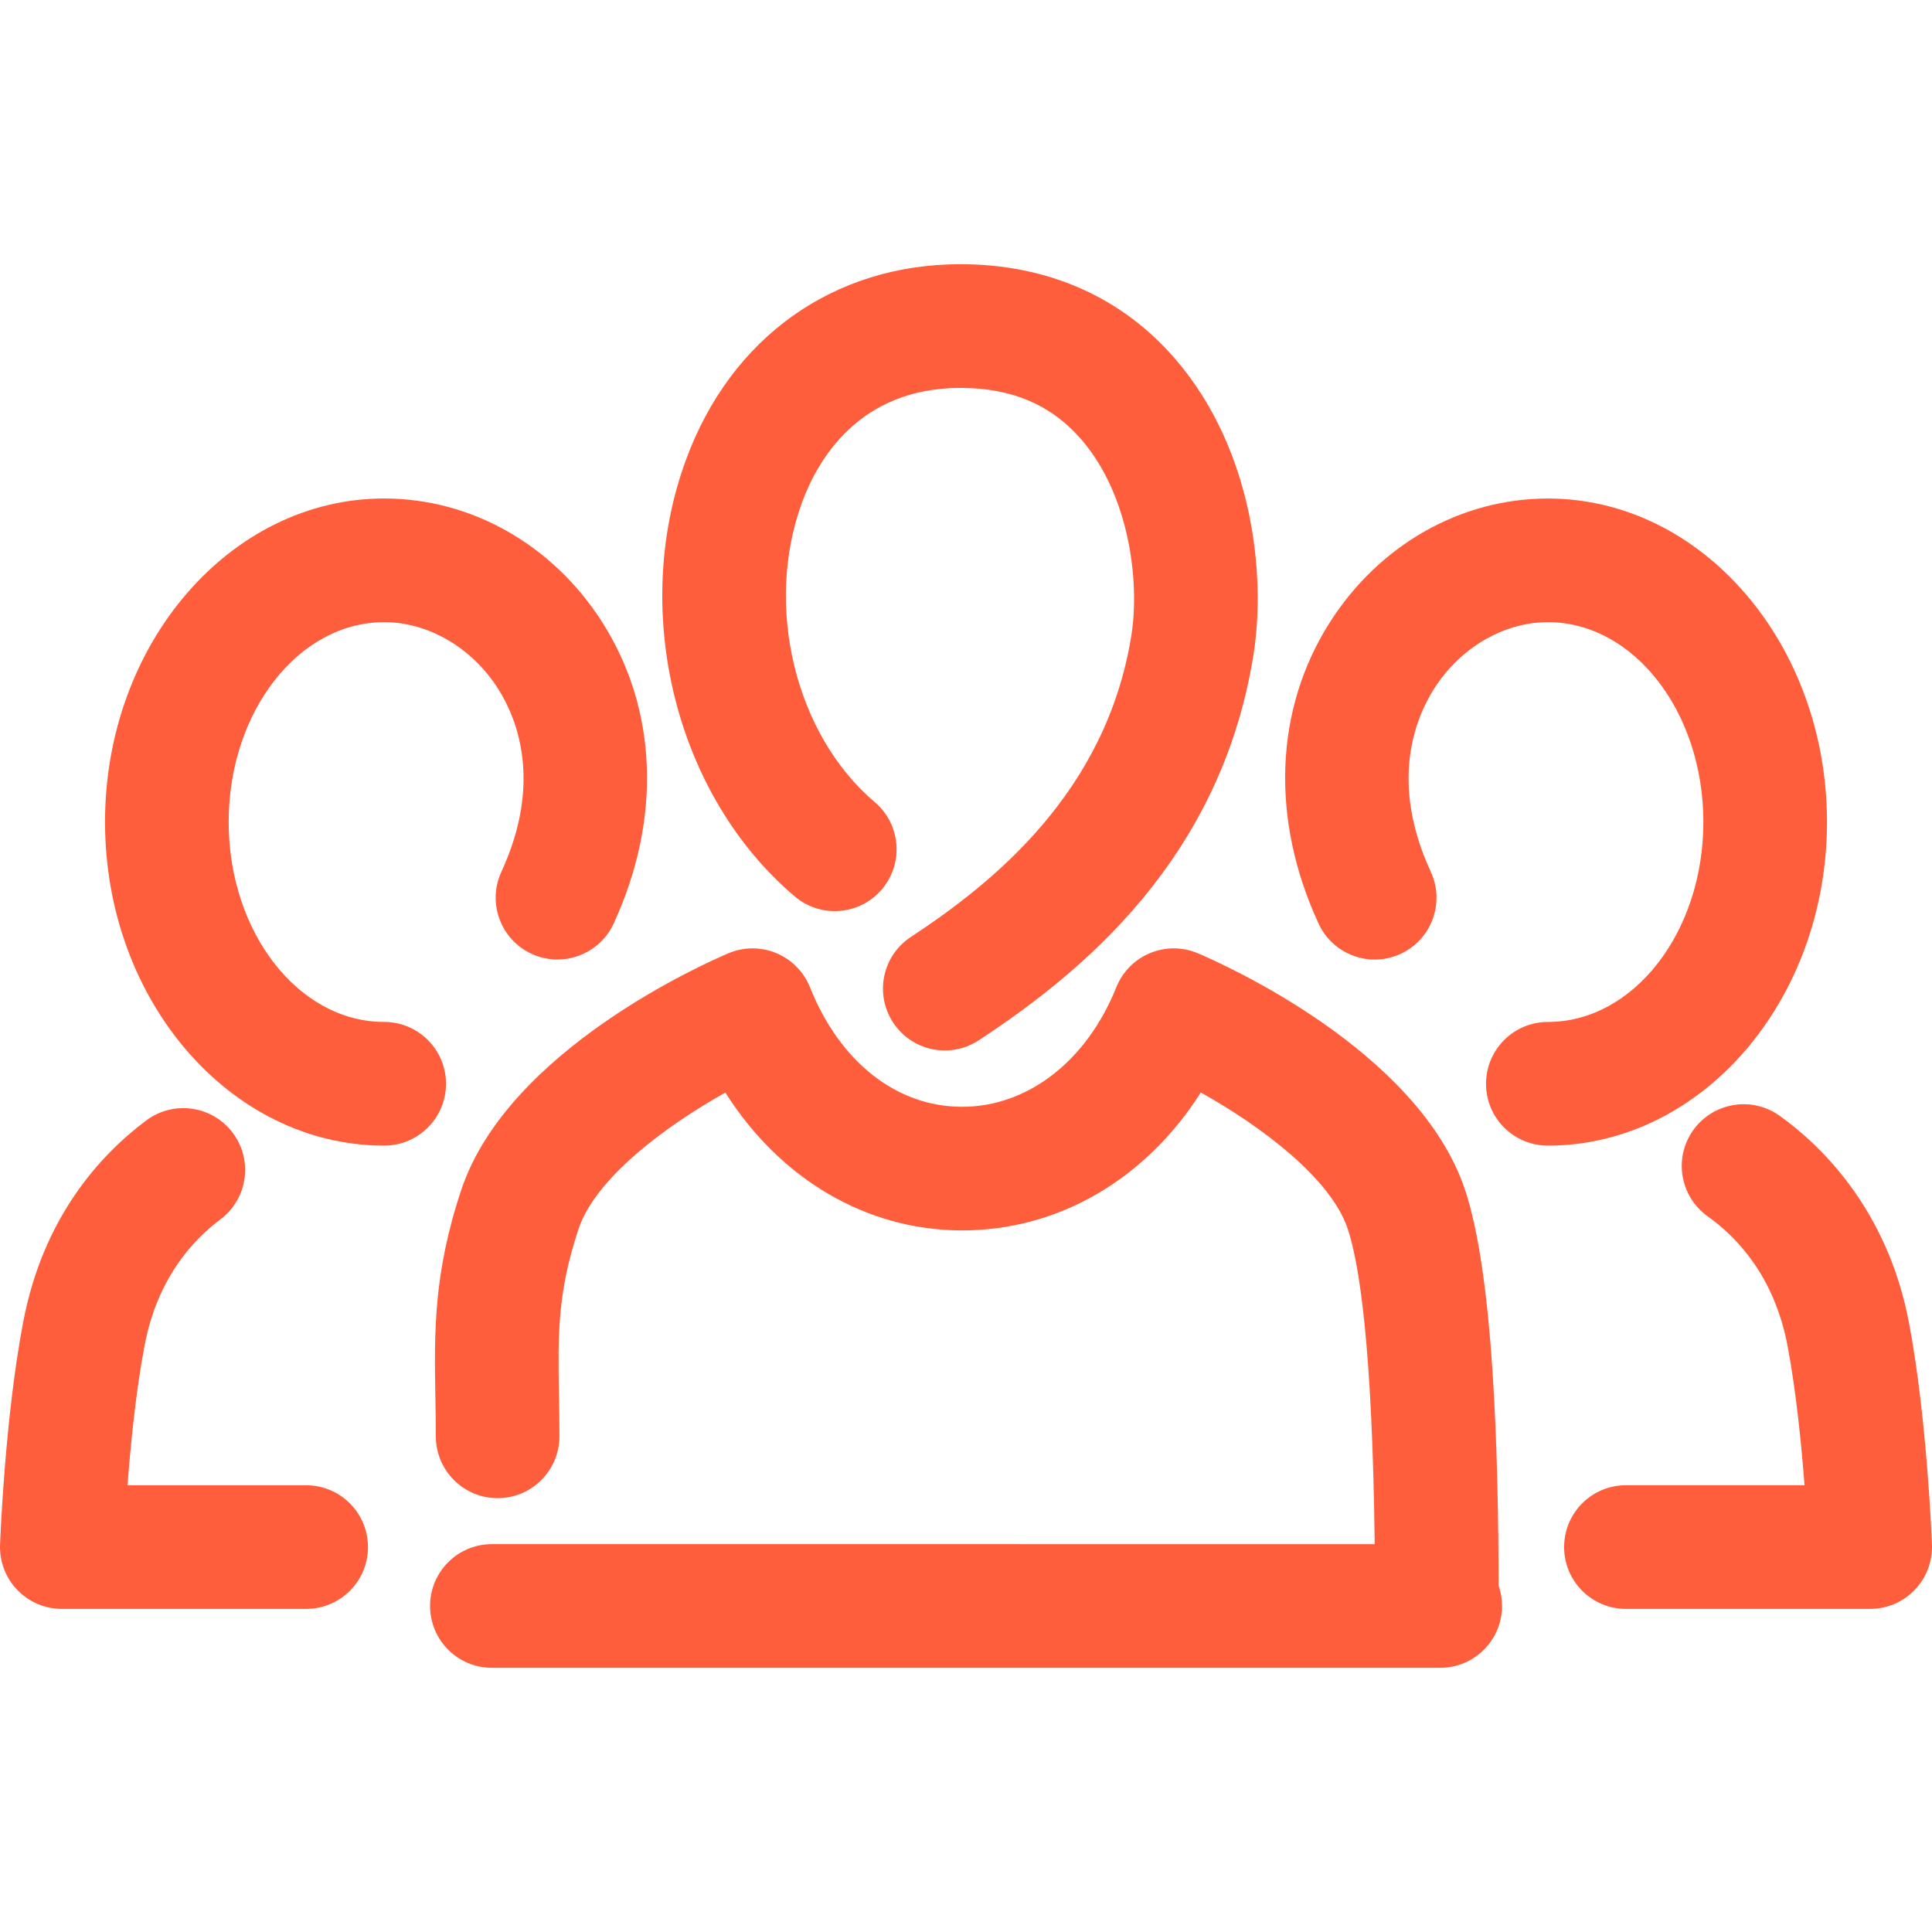
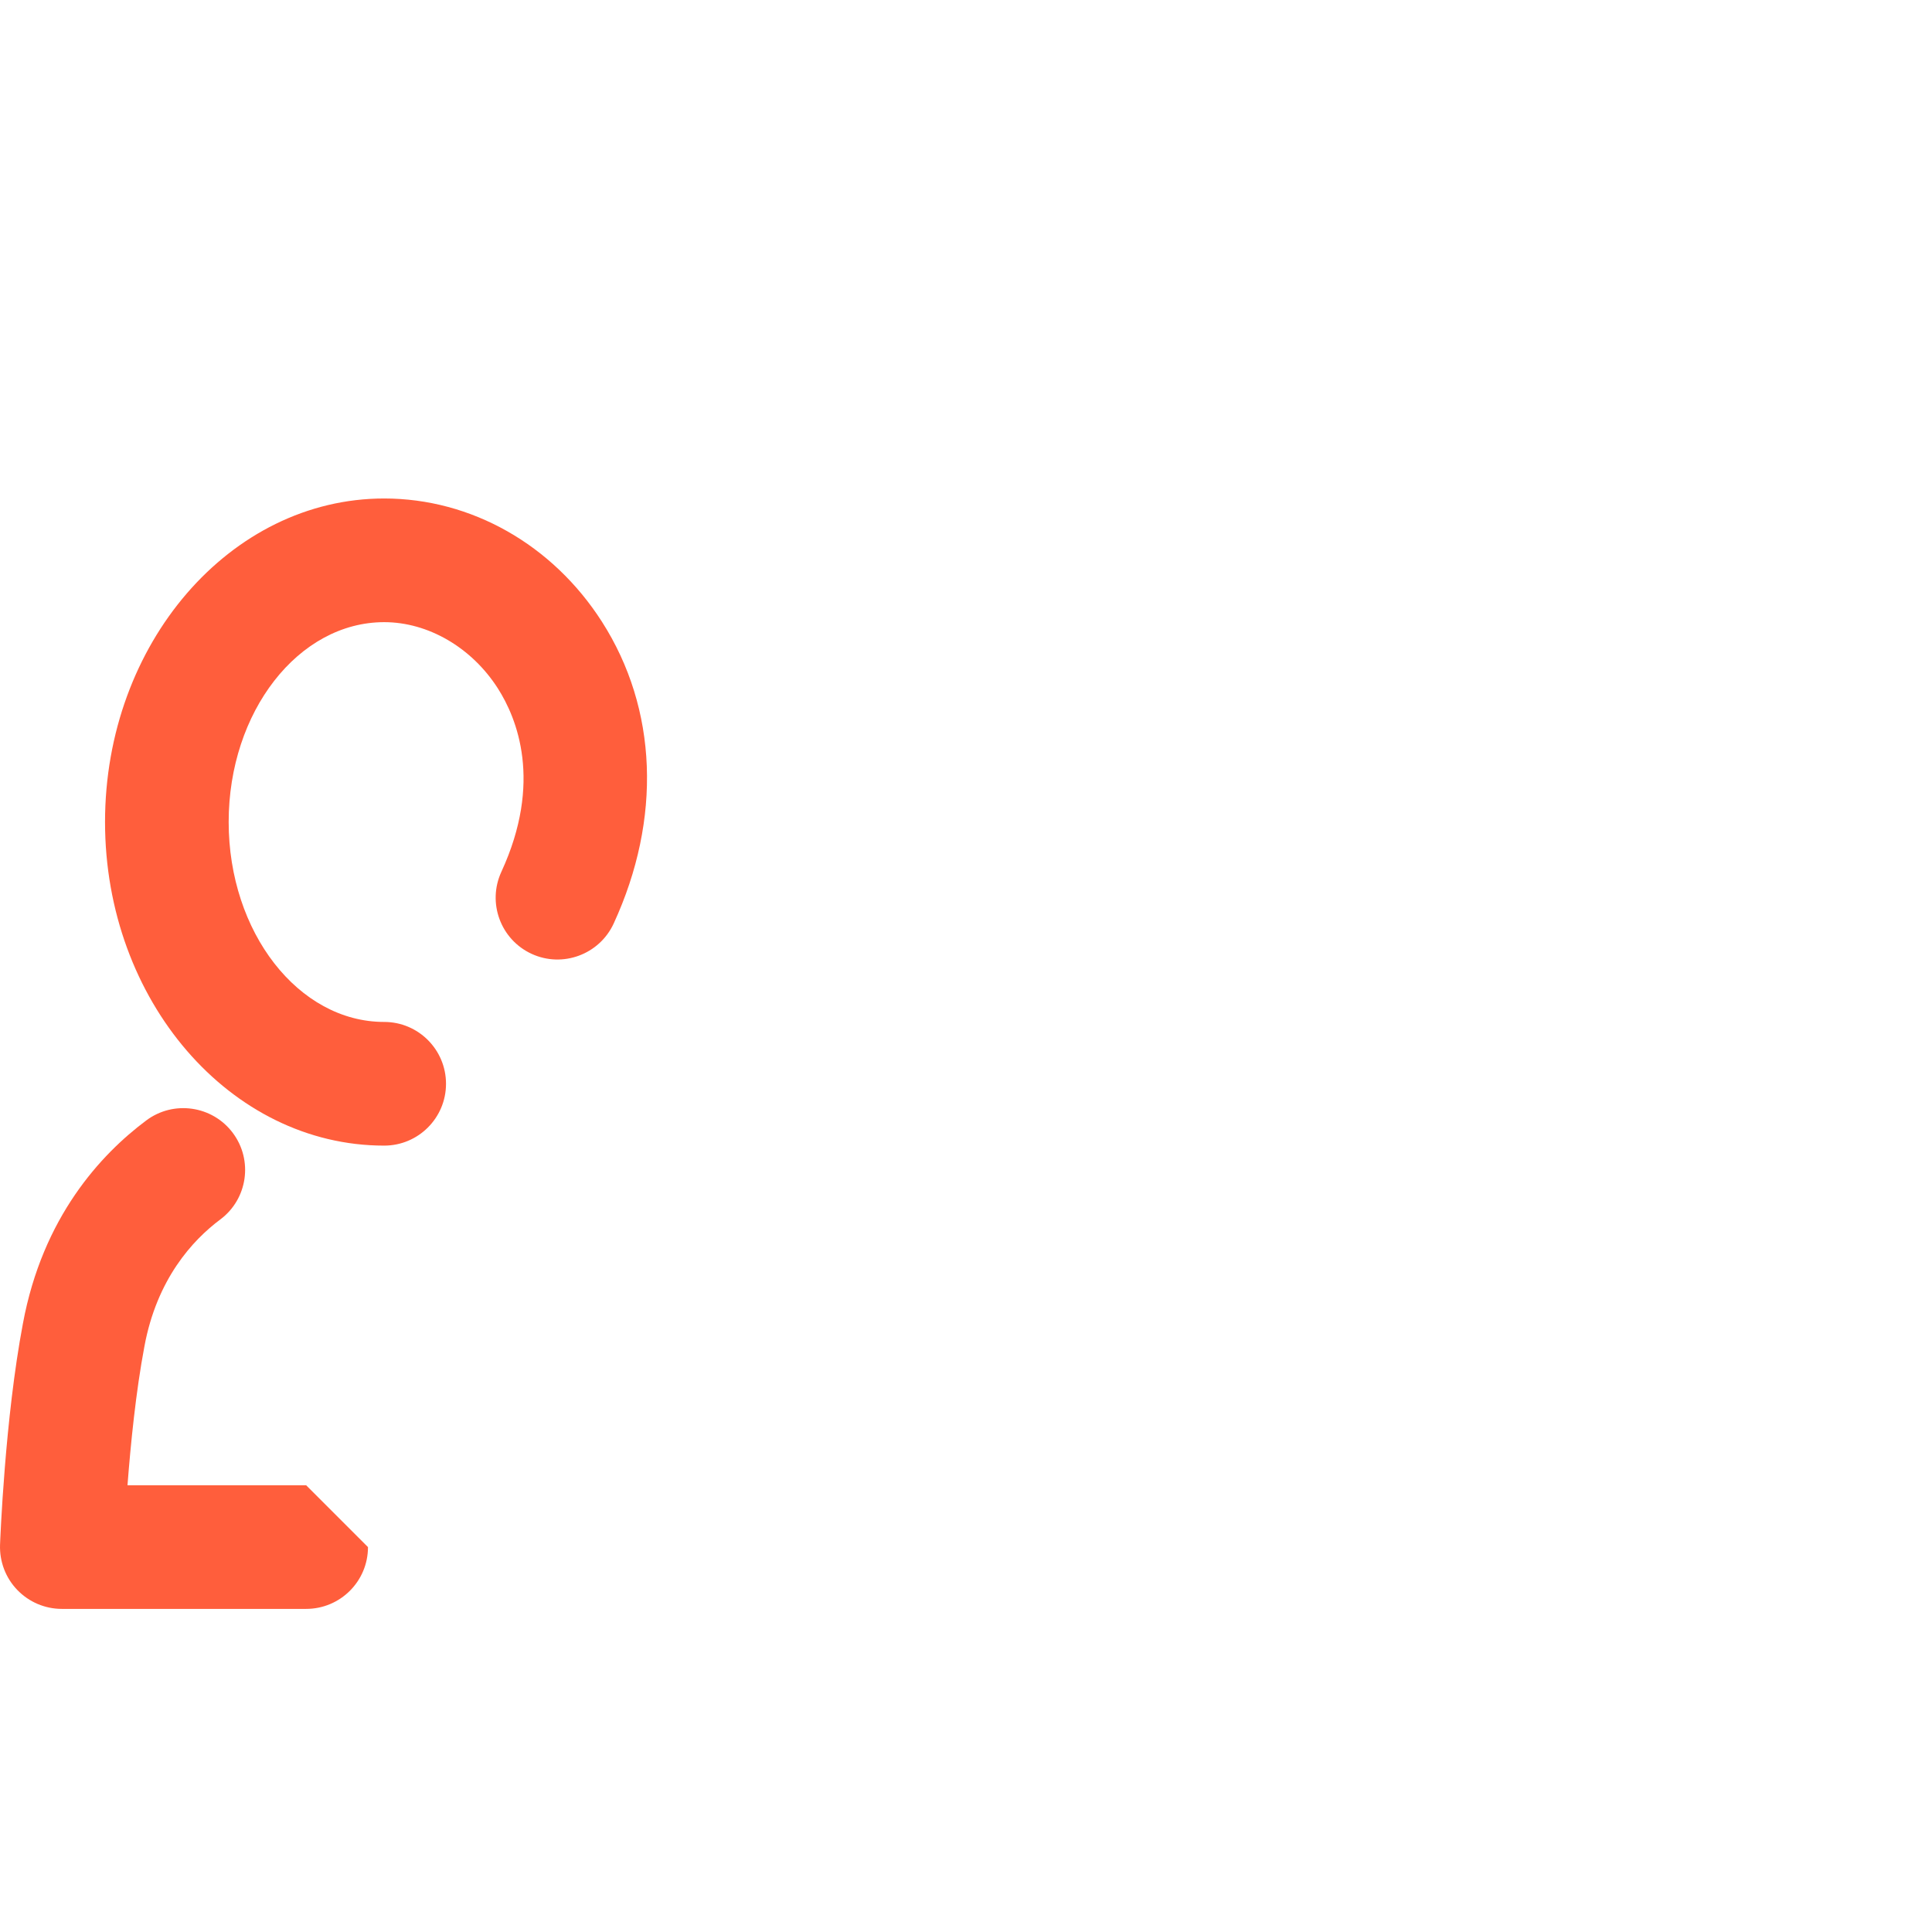
<svg xmlns="http://www.w3.org/2000/svg" version="1.1" id="Capa_1" x="0px" y="0px" viewBox="0 0 511.996 511.996" style="enable-background:new 0 0 511.996 511.996;" xml:space="preserve">
  <g>
    <g>
      <g>
-         <path d="M210.625,237.57c6.922,5.848,17.252,4.988,23.101-1.917c5.84-6.905,4.979-17.244-1.917-23.092 c-21.042-17.82-29.34-51.935-19.285-79.349c4.153-11.36,15.149-30.414,41.995-30.414c13.694,0,24.237,4.535,32.215,13.871 c12.318,14.395,15.415,36.91,13.09,51.695c-6.638,41.534-36.537,65.522-58.458,79.952c-7.552,4.979-9.647,15.131-4.668,22.693 c3.151,4.783,8.369,7.375,13.703,7.375c3.088,0,6.212-0.879,8.999-2.707c27.086-17.838,64.102-47.835,72.79-102.192 c3.319-21.077-0.071-54.189-20.536-78.124c-14.182-16.578-33.937-25.346-57.127-25.346c-33.653,0-60.863,19.409-72.773,51.926 C166.98,162.268,179.12,210.892,210.625,237.57z" fill="#000000" style="fill: rgb(255, 94, 60);" />
-         <path d="M388.244,315.303c-12.38-37.061-64.874-60.171-70.82-62.682c-4.047-1.713-8.626-1.731-12.691-0.027 c-4.056,1.695-7.259,4.952-8.901,9.034c-7.819,19.551-23.482,31.683-40.877,31.683c-17.306,0-32.375-11.839-40.309-31.683 c-1.633-4.082-4.837-7.339-8.901-9.034c-4.065-1.704-8.644-1.686-12.691,0.027c-5.946,2.512-58.44,25.621-70.811,62.7 c-7.428,22.276-7.153,38.046-6.869,54.739c0.062,3.355,0.124,6.86,0.124,10.57c0,9.052,7.322,16.392,16.374,16.392 c9.052,0,16.383-7.339,16.383-16.392c0-3.905-0.062-7.597-0.124-11.129c-0.266-15.602-0.461-26.873,5.192-43.823 c4.464-13.383,22.826-27.139,38.907-36.138c14.457,22.879,37.354,36.519,62.709,36.528c0.009,0,0.009,0,0.018,0 c25.648,0,48.731-13.649,63.268-36.546c16.099,8.999,34.469,22.773,38.933,36.138c3.009,9.034,6.541,30.884,7.144,83.547H130.354 c-9.052,0-16.383,7.331-16.383,16.383c0,9.052,7.331,16.392,16.383,16.392h251.314c9.043,0,16.383-7.339,16.383-16.392 c0-1.864-0.32-3.683-0.896-5.36C397.048,384.872,395.841,338.129,388.244,315.303z" fill="#000000" style="fill: rgb(255, 94, 60);" />
-         <path d="M484.171,217.841c0-47.276-33.183-85.73-73.971-85.73c-23.039,0-44.595,12.212-57.677,32.65 c-14.776,23.083-15.903,52.245-3.088,80.006c3.798,8.218,13.534,11.812,21.734,8.014c8.209-3.798,11.803-13.525,8.005-21.743 c-11.005-23.837-4.136-40.691,0.932-48.616c6.931-10.827,18.451-17.545,30.085-17.545c22.728,0,41.214,23.749,41.214,52.955 c0,29.216-18.486,52.991-41.214,52.991c-9.052,0-16.383,7.339-16.383,16.392s7.331,16.383,16.383,16.383 C450.97,303.597,484.162,265.126,484.171,217.841z" fill="#000000" style="fill: rgb(255, 94, 60);" />
-         <path d="M505.949,350.82c-5.742-30.804-24.015-47.79-34.398-55.174c-7.366-5.218-17.59-3.497-22.844,3.869 c-5.236,7.375-3.506,17.607,3.869,22.844c7.748,5.511,17.714,15.966,21.175,34.496c2.245,11.901,3.639,25.985,4.464,36.741 h-47.329c-9.052,0-16.383,7.339-16.383,16.392c0,9.052,7.331,16.383,16.383,16.383h64.732c4.455,0,8.706-1.81,11.795-5.023 c3.088-3.213,4.739-7.535,4.57-11.99C511.931,408,510.688,375.953,505.949,350.82z" fill="#000000" style="fill: rgb(255, 94, 60);" />
        <path d="M101.813,270.823c-22.728,0-41.214-23.775-41.214-52.991c0-29.198,18.486-52.955,41.214-52.955 c11.652,0,23.19,6.718,30.112,17.536c5.068,7.925,11.937,24.778,0.941,48.625c-3.789,8.227-0.195,17.954,8.023,21.743 c8.191,3.772,17.936,0.186,21.734-8.023c12.797-27.769,11.661-56.931-3.115-80.014c-13.09-20.438-34.656-32.641-57.703-32.641 c-40.788,0-73.971,38.463-73.971,85.73c0,47.293,33.183,85.765,73.971,85.765c9.043,0,16.392-7.331,16.392-16.383 S110.865,270.823,101.813,270.823z" fill="#000000" style="fill: rgb(255, 94, 60);" />
-         <path d="M81.134,393.605H33.788c0.825-10.756,2.219-24.84,4.482-36.795c3.301-17.856,12.762-28.151,20.11-33.644 c7.251-5.414,8.733-15.69,3.319-22.932s-15.699-8.715-22.923-3.319c-12.043,8.99-27.494,25.648-32.712,53.878 c-4.766,25.16-5.999,57.233-6.053,58.582c-0.16,4.446,1.482,8.786,4.579,11.981c3.088,3.204,7.339,5.014,11.794,5.014h64.75 c9.043,0,16.383-7.322,16.383-16.374C97.517,400.944,90.187,393.605,81.134,393.605z" fill="#000000" style="fill: rgb(255, 94, 60);" />
+         <path d="M81.134,393.605H33.788c0.825-10.756,2.219-24.84,4.482-36.795c3.301-17.856,12.762-28.151,20.11-33.644 c7.251-5.414,8.733-15.69,3.319-22.932s-15.699-8.715-22.923-3.319c-12.043,8.99-27.494,25.648-32.712,53.878 c-4.766,25.16-5.999,57.233-6.053,58.582c-0.16,4.446,1.482,8.786,4.579,11.981c3.088,3.204,7.339,5.014,11.794,5.014h64.75 c9.043,0,16.383-7.322,16.383-16.374z" fill="#000000" style="fill: rgb(255, 94, 60);" />
      </g>
    </g>
  </g>
</svg>